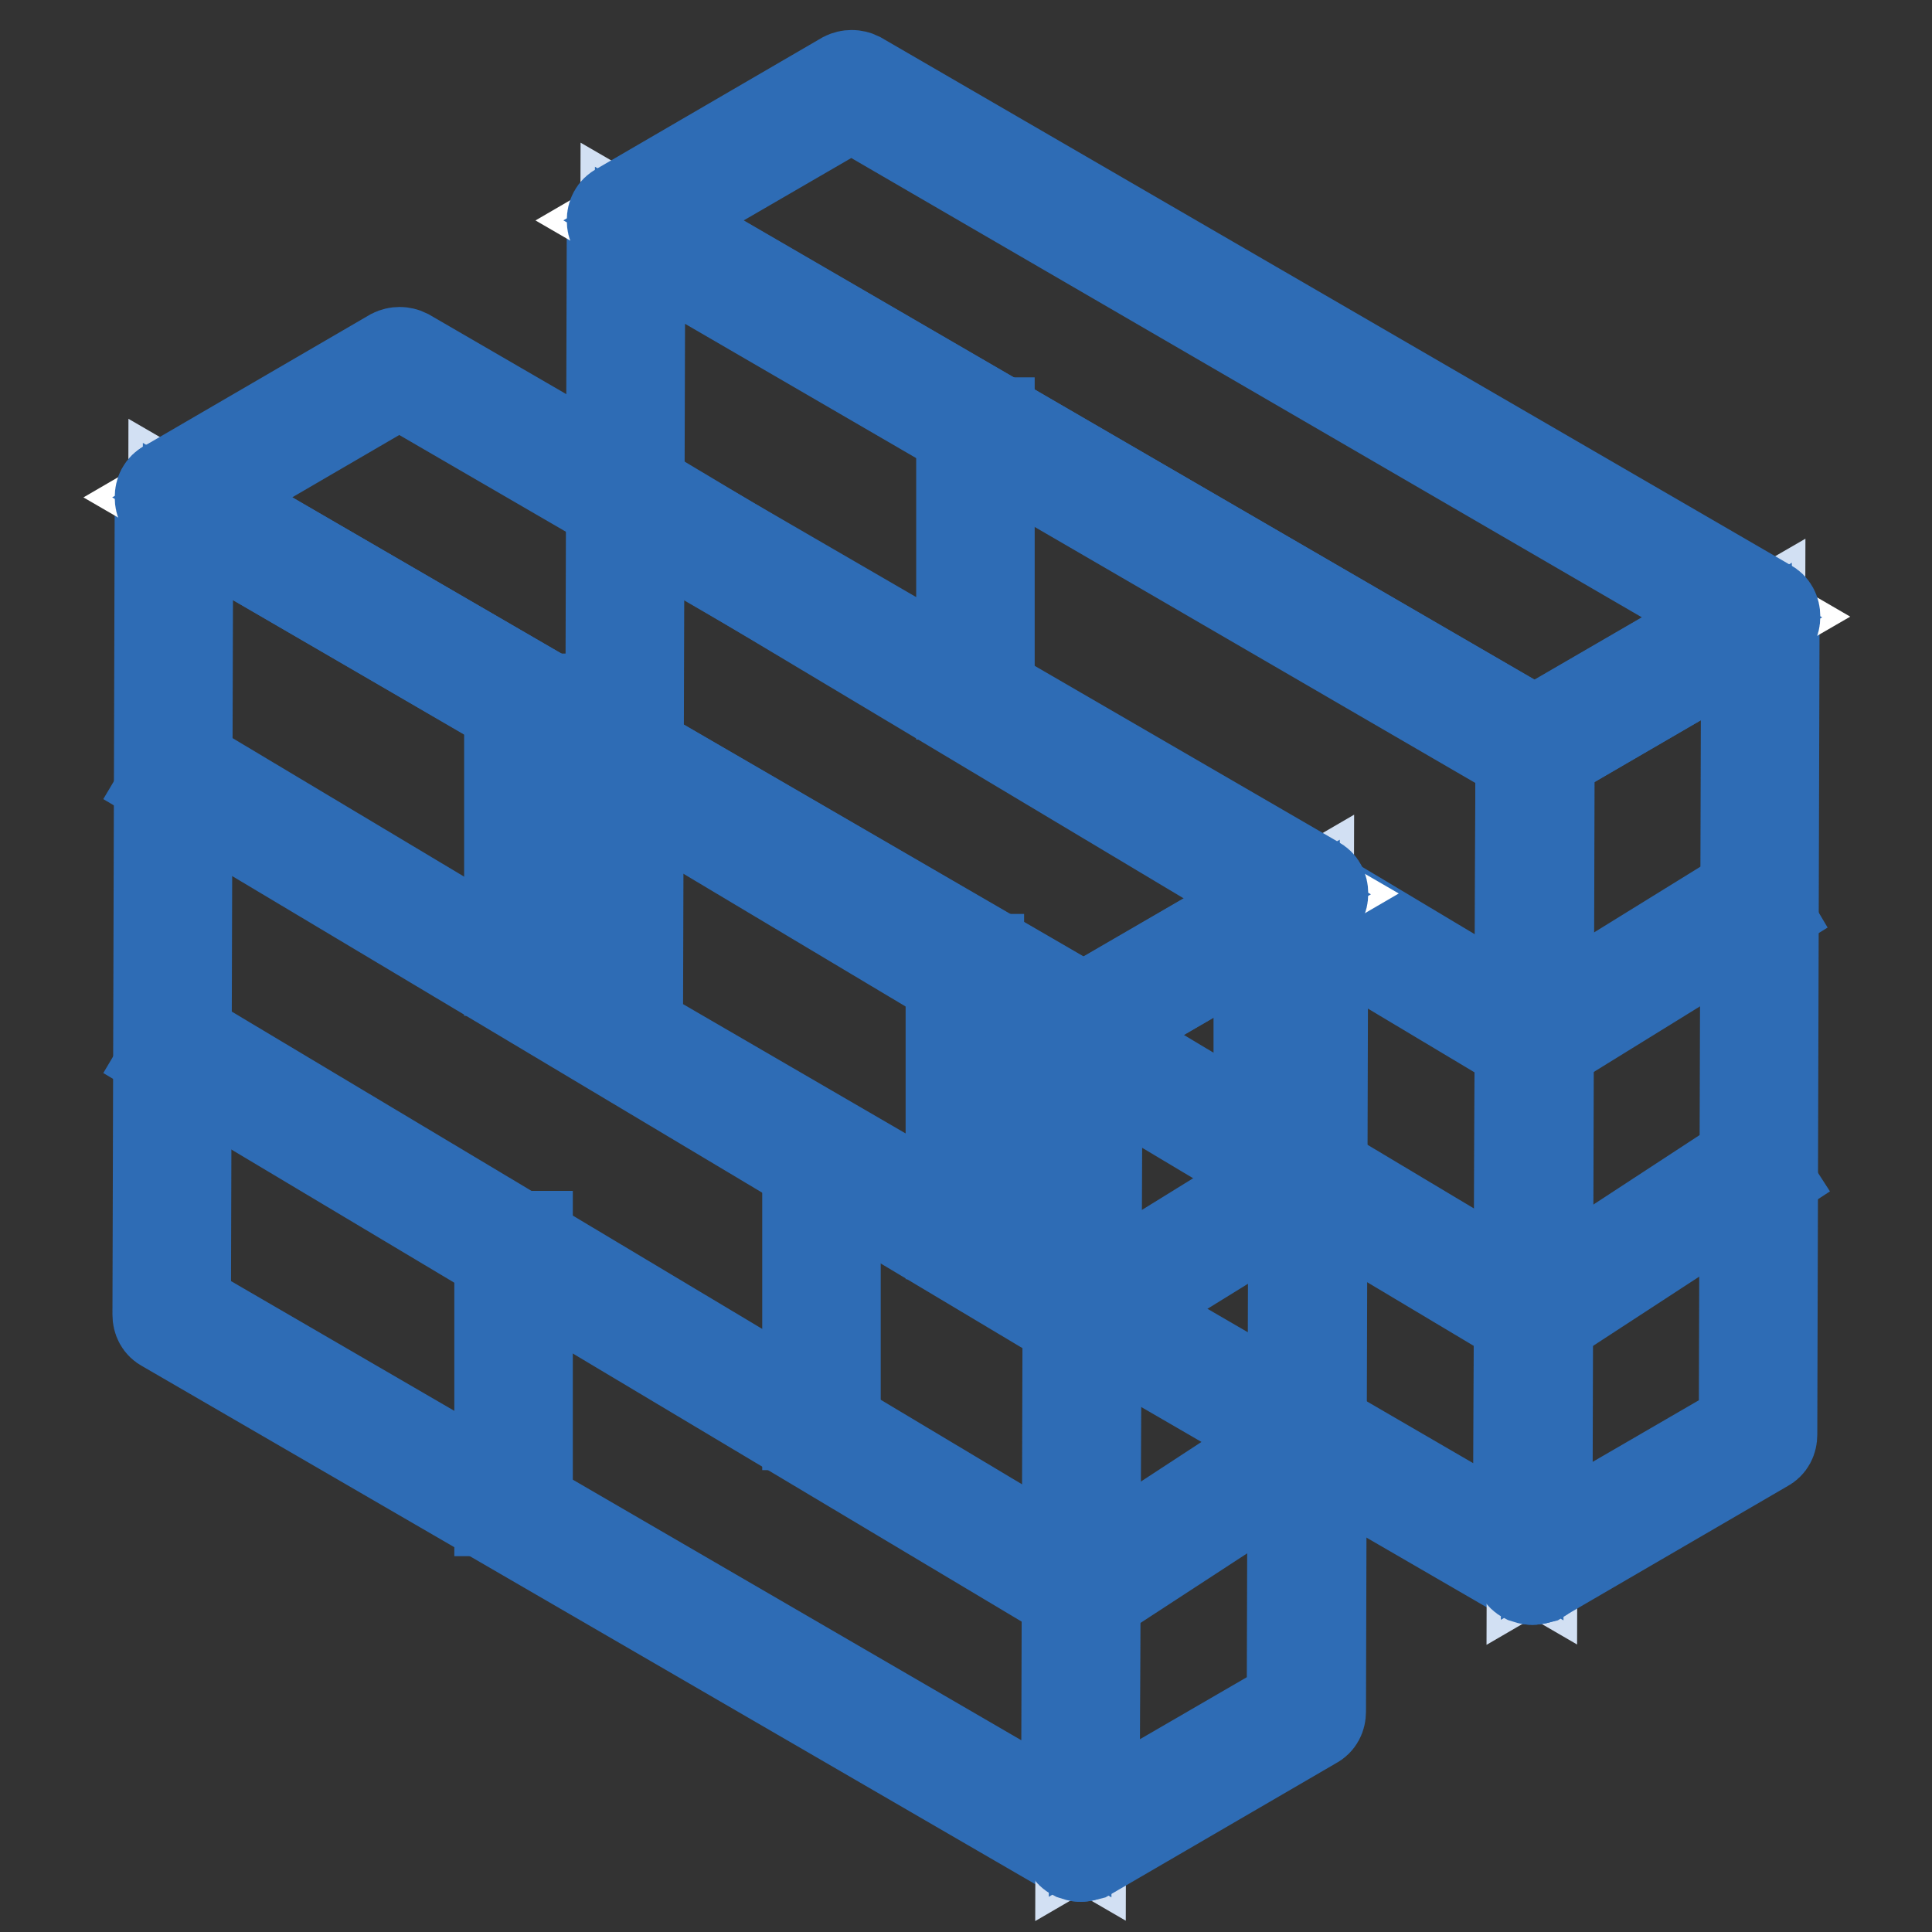
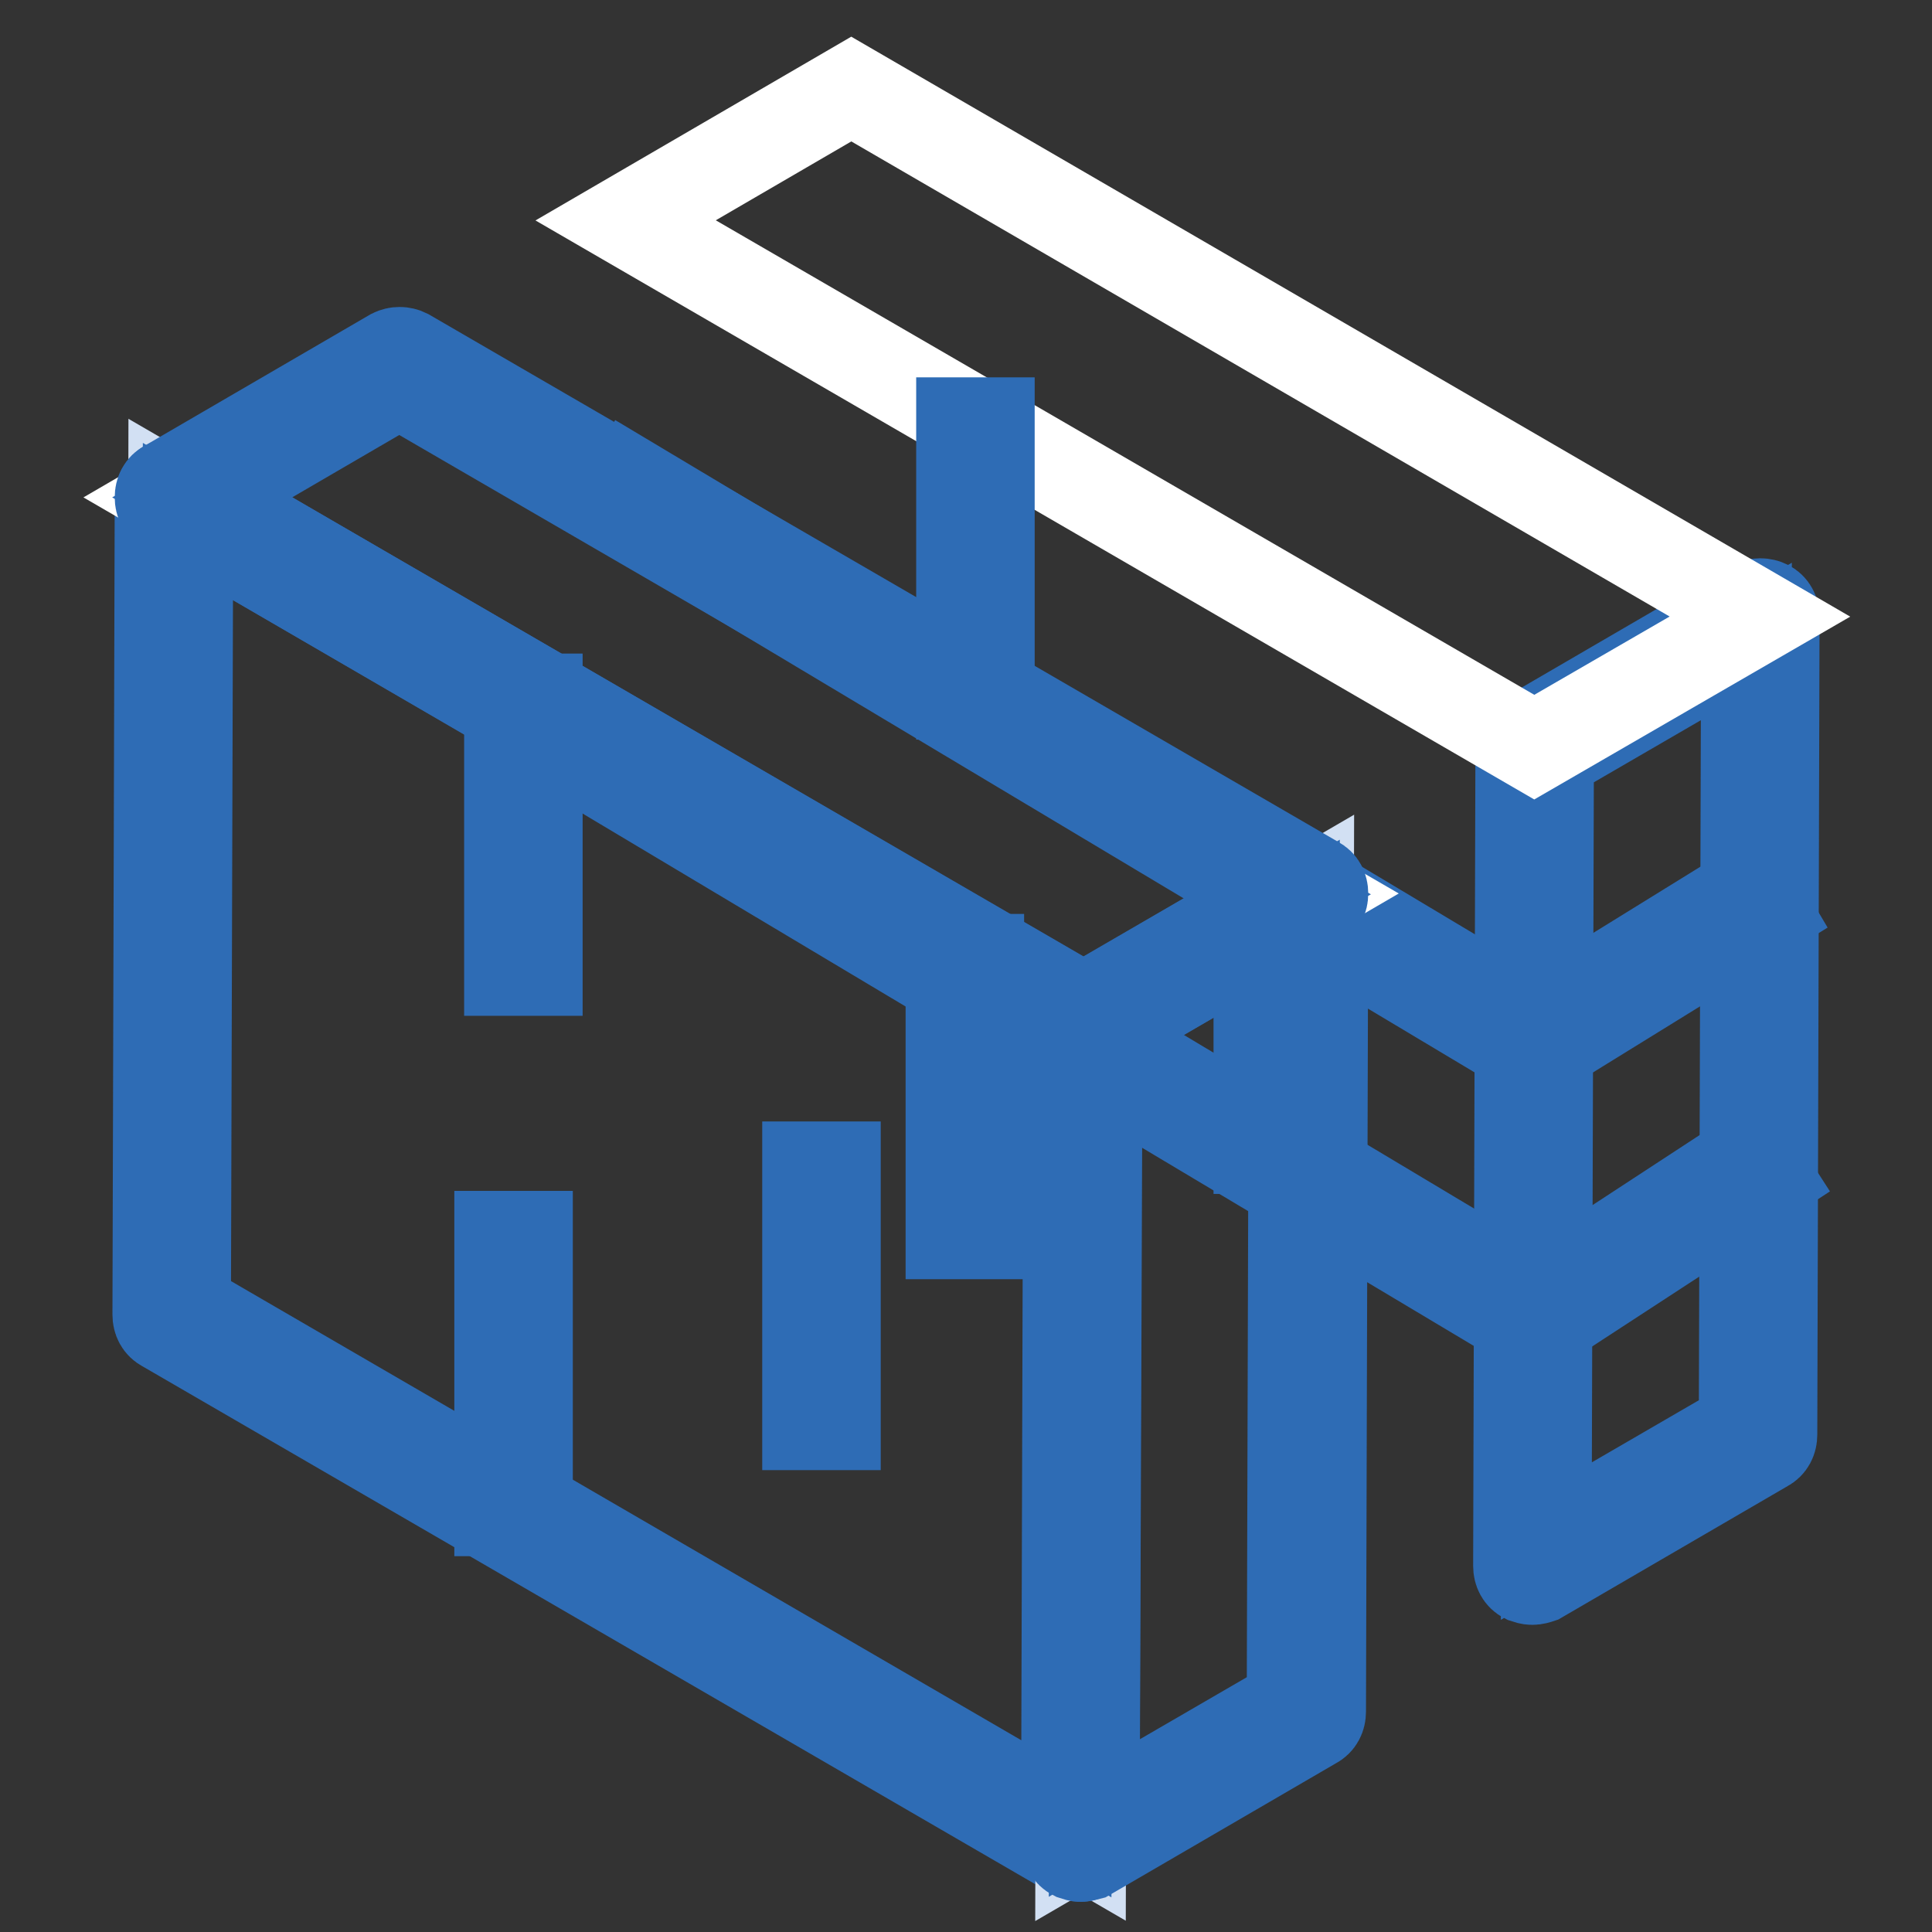
<svg xmlns="http://www.w3.org/2000/svg" version="1.1" x="0px" y="0px" viewBox="0 0 256 256" enable-background="new 0 0 256 256" xml:space="preserve">
  <rect x="0" y="0" width="256" height="256" fill="#333333" stroke="none" />
  <g>
-     <path stroke-width="12" fill-opacity="0" stroke="#d2e0f3" d="M203.3,99.1L203,207.5L82.6,137.6l0.3-108.3L203.3,99.1z" />
-     <path stroke-width="12" fill-opacity="0" stroke="#2e6cb5" d="M203,209.3c-0.3,0-0.7-0.1-0.9-0.3L81.7,139.2c-0.6-0.3-0.9-0.9-0.9-1.6l0.3-108.3c0-0.7,0.4-1.3,0.9-1.6 c0.6-0.3,1.3-0.3,1.9,0l120.5,69.9c0.6,0.3,0.9,0.9,0.9,1.6l-0.3,108.3c0,0.7-0.4,1.3-0.9,1.6C203.7,209.2,203.4,209.3,203,209.3 L203,209.3z M84.5,136.5l116.7,67.8l0.3-104L84.8,32.5L84.5,136.5z" />
-     <path stroke-width="12" fill-opacity="0" stroke="#d2e0f3" d="M203.3,99.1l29.9-17.3l-0.3,108.3L203,207.5L203.3,99.1z" />
    <path stroke-width="12" fill-opacity="0" stroke="#2e6cb5" d="M203,209.3c-0.3,0-0.6-0.1-0.9-0.2c-0.6-0.3-0.9-0.9-0.9-1.6l0.3-108.3c0-0.7,0.3-1.3,0.9-1.6l29.9-17.4 c0.6-0.3,1.3-0.3,1.9,0c0.6,0.3,0.9,0.9,0.9,1.6l-0.3,108.3c0,0.7-0.3,1.3-0.9,1.6L204,209.1C203.7,209.2,203.4,209.3,203,209.3z  M205.2,100.2l-0.3,104l26.2-15.2l0.3-104L205.2,100.2z" />
    <path stroke-width="12" fill-opacity="0" stroke="#ffffff" d="M82.9,29.2l29.9-17.4l120.4,69.9l-29.9,17.3L82.9,29.2z" />
-     <path stroke-width="12" fill-opacity="0" stroke="#2e6cb5" d="M203.3,101c-0.3,0-0.7-0.1-0.9-0.3L82,30.8c-0.6-0.3-0.9-0.9-0.9-1.6s0.3-1.3,0.9-1.6l29.9-17.4 c0.6-0.3,1.3-0.3,1.9,0l120.5,69.9c0.6,0.3,0.9,0.9,0.9,1.6s-0.3,1.3-0.9,1.6l-29.9,17.4C204,100.9,203.7,101,203.3,101L203.3,101z  M86.6,29.2L203.3,97l26.2-15.2L112.8,14L86.6,29.2z" />
    <path stroke-width="12" fill-opacity="0" stroke="#2e6cb5" d="M203.3,175.9c-0.3,0-0.7-0.1-0.9-0.3L81.7,103.5l1.9-3.2l119.7,71.6l28.9-18.9l2,3.1l-29.9,19.5 C204,175.8,203.7,175.9,203.3,175.9L203.3,175.9z M203.3,139.6c-0.3,0-0.7-0.1-0.9-0.3L81.7,67.1l1.9-3.2l119.7,71.6l28.8-17.8 l1.9,3.2l-29.8,18.4C204,139.5,203.7,139.6,203.3,139.6L203.3,139.6z" />
    <path stroke-width="12" fill-opacity="0" stroke="#2e6cb5" d="M127.4,56h3.7v36h-3.7V56z M166.8,118h3.7v34.2h-3.7V118z M126,127.1h3.7v36.4H126V127.1z" />
    <path stroke-width="12" fill-opacity="0" stroke="#d2e0f3" d="M143.5,135.8l-0.3,108.3L22.8,174.2L23,65.9L143.5,135.8z" />
    <path stroke-width="12" fill-opacity="0" stroke="#2e6cb5" d="M143.2,246c-0.3,0-0.7-0.1-0.9-0.3L21.8,175.8c-0.6-0.3-0.9-0.9-0.9-1.6l0.3-108.3c0-0.7,0.4-1.3,0.9-1.6 c0.6-0.3,1.3-0.3,1.9,0l120.5,69.9c0.6,0.3,0.9,0.9,0.9,1.6L145,244.1c0,0.7-0.4,1.3-0.9,1.6C143.8,245.9,143.5,246,143.2,246z  M24.6,173.2l116.7,67.8l0.3-104L24.9,69.1L24.6,173.2z" />
    <path stroke-width="12" fill-opacity="0" stroke="#d2e0f3" d="M143.5,135.8l29.9-17.4l-0.3,108.3l-29.9,17.4L143.5,135.8z" />
    <path stroke-width="12" fill-opacity="0" stroke="#2e6cb5" d="M143.2,246c-0.3,0-0.6-0.1-0.9-0.2c-0.6-0.3-0.9-0.9-0.9-1.6l0.3-108.3c0-0.7,0.3-1.3,0.9-1.6l29.9-17.4 c0.6-0.3,1.3-0.3,1.9,0c0.6,0.3,0.9,0.9,0.9,1.6l-0.3,108.3c0,0.7-0.3,1.3-0.9,1.6l-29.9,17.4C143.8,245.9,143.5,246,143.2,246 L143.2,246z M145.3,136.9l-0.3,104l26.2-15.2l0.3-104L145.3,136.9z" />
    <path stroke-width="12" fill-opacity="0" stroke="#ffffff" d="M23,65.9l29.9-17.4l120.5,69.9l-29.9,17.4L23,65.9z" />
    <path stroke-width="12" fill-opacity="0" stroke="#2e6cb5" d="M143.5,137.7c-0.3,0-0.7-0.1-0.9-0.3L22.1,67.5c-0.6-0.3-0.9-0.9-0.9-1.6s0.3-1.3,0.9-1.6L52,46.9 c0.6-0.3,1.3-0.3,1.9,0l120.5,69.9c0.6,0.3,0.9,0.9,0.9,1.6s-0.3,1.3-0.9,1.6l-29.9,17.4C144.1,137.6,143.8,137.7,143.5,137.7z  M26.8,65.9l116.7,67.8l26.2-15.2L52.9,50.7L26.8,65.9z" />
-     <path stroke-width="12" fill-opacity="0" stroke="#2e6cb5" d="M143.5,212.5c-0.3,0-0.7-0.1-0.9-0.3L21.9,140.1l1.9-3.2l119.7,71.6l28.9-18.9l2,3.1l-29.9,19.5 C144.2,212.4,143.8,212.5,143.5,212.5z M143.5,176.2c-0.3,0-0.7-0.1-0.9-0.3L21.9,103.8l1.9-3.2l119.7,71.6l28.8-17.8l1.9,3.2 L144.4,176C144.2,176.1,143.8,176.2,143.5,176.2L143.5,176.2z" />
    <path stroke-width="12" fill-opacity="0" stroke="#2e6cb5" d="M67.5,92.6h3.7v36h-3.7V92.6z M107,154.6h3.7v34.2H107V154.6z M66.2,163.8h3.7v36.4h-3.7V163.8z" />
  </g>
</svg>